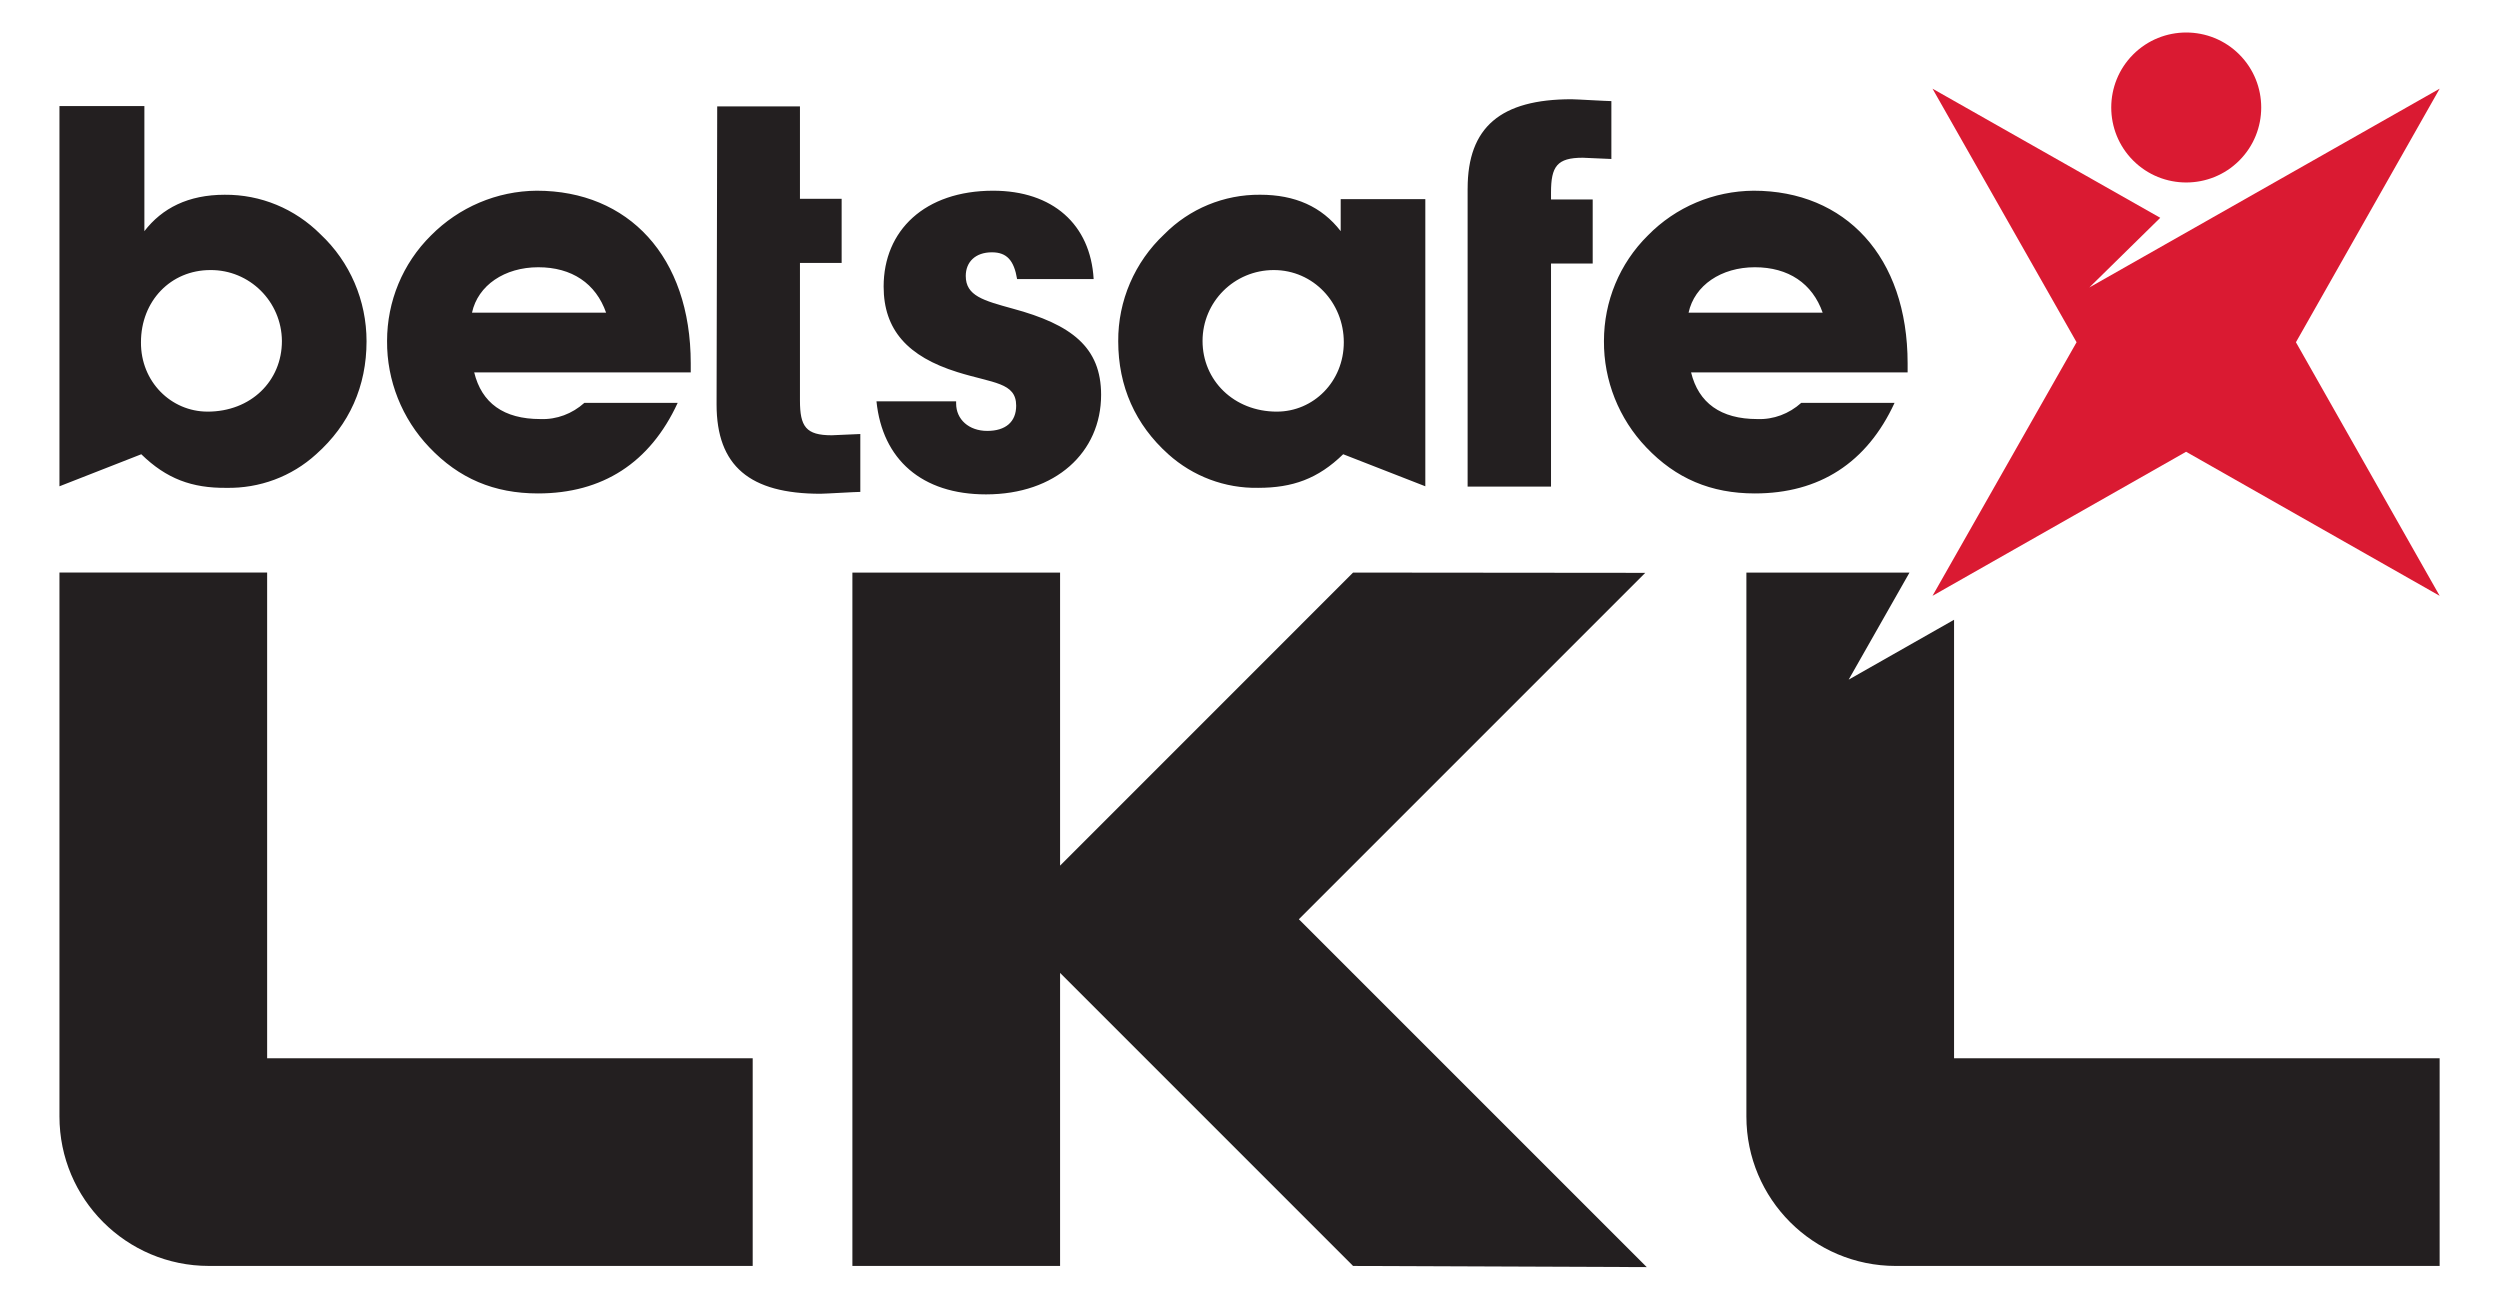
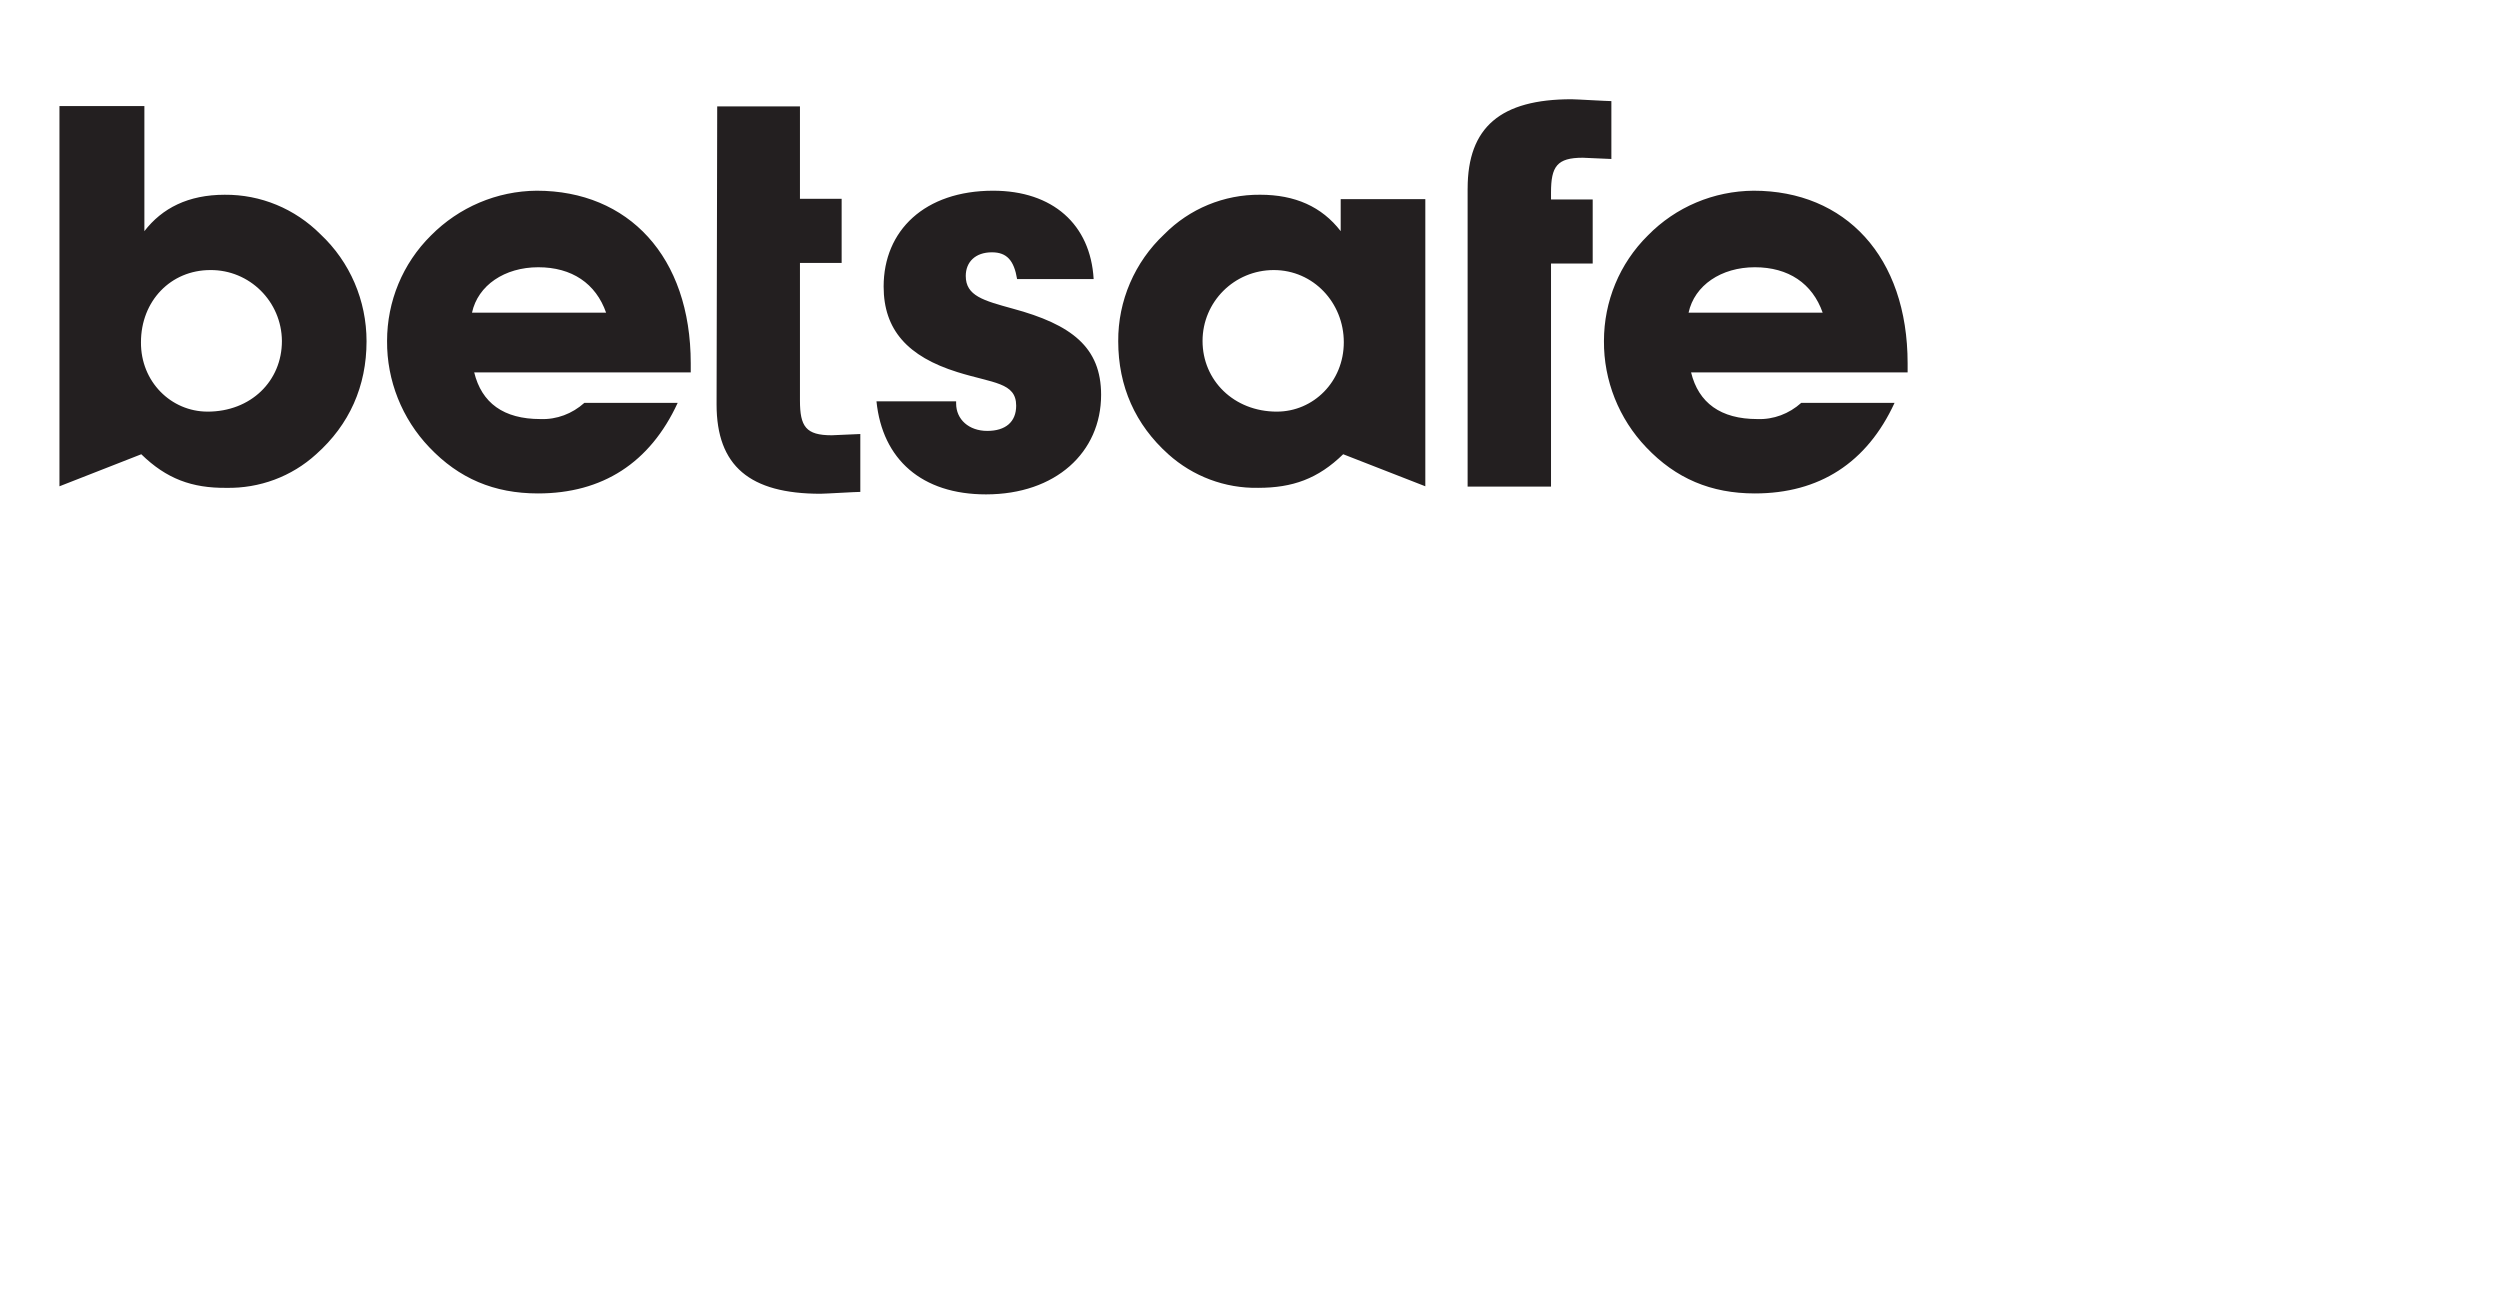
<svg xmlns="http://www.w3.org/2000/svg" width="1558" height="809" viewBox="0 0 1558 809">
-   <path id="Path" fill="#231f20" stroke="none" d="M 1217.78 386.23 L 1152.09 423.55 L 1190 356.83 L 1088.35 356.83 L 1088.35 695.8 C 1088.35 747.24 1130.05 788.94 1181.49 788.94 L 1520.38 788.94 L 1520.38 659.51 L 1217.77 659.51 L 1217.77 386.23 Z" />
-   <path id="path1" fill="#231f20" stroke="none" d="M 1026.24 789.66 L 809.45 572.88 L 1025.33 357 L 843.24 356.83 L 660.64 539.46 L 660.64 356.83 L 531.21 356.83 L 531.21 788.94 L 660.64 788.94 L 660.64 606.31 L 843.24 788.94 L 1026.24 789.66 Z" />
-   <path id="path2" fill="#231f20" stroke="none" d="M 166.48 659.51 L 166.48 356.82 L 37.05 356.82 L 37.05 695.79 C 37.05 747.23 78.75 788.93 130.19 788.93 L 469.08 788.93 L 469.08 659.5 L 166.48 659.5 Z" />
  <g id="Group">
    <g id="g1">
      <path id="path3" fill="#231f20" stroke="none" d="M 88.05 283.09 L 37.05 303.06 L 37.05 66.11 L 89.98 66.11 L 89.98 144.06 C 101.03 129.71 117.32 121.37 140.01 121.37 C 162.5 121.18 183.83 130.1 199.73 146 C 218.15 163.26 228.43 187.3 228.43 212.7 C 228.43 240.62 217.77 264.67 197.02 283.09 C 181.7 297.05 161.73 304.42 140.98 304.03 C 119.65 304.22 103.75 298.41 88.05 283.09 M 129.35 256.53 C 156.3 256.53 175.69 237.53 175.69 212.51 C 175.5 187.88 155.52 168.11 131.09 168.3 C 106.46 168.3 87.85 187.5 87.85 213.28 C 87.66 237.91 106.66 256.52 129.34 256.52 M 422.32 251.09 C 405.06 288.51 375.4 307.51 335.26 307.51 C 307.92 307.51 286.01 298.2 267.59 278.81 C 250.53 260.97 241.03 237.12 241.22 212.5 C 241.22 187.87 250.91 164.22 268.56 146.77 C 286.01 129.13 309.67 119.04 334.49 118.85 C 391.5 118.85 430.47 159.76 430.47 226.46 L 430.47 232.08 L 295.52 232.08 C 300.17 251.08 313.75 261.16 336.82 261.16 C 346.9 261.55 356.6 257.86 364.16 251.08 L 422.33 251.08 Z M 377.72 194.86 C 371.32 176.63 356.39 166.55 335.45 166.55 C 314.51 166.55 297.83 177.8 294.15 194.86 L 377.72 194.86 Z M 595.86 249.73 L 595.86 251.48 C 595.86 261.37 603.81 268.54 615.25 268.54 C 626.69 268.54 633.28 262.92 633.28 252.83 C 633.28 238.29 618.93 238.87 596.63 231.89 C 565.61 222.2 550.68 205.52 550.68 178.57 C 550.68 143.67 576.27 118.85 618.93 118.85 C 655.96 118.85 679.62 139.79 681.56 173.92 L 633.86 173.92 C 631.92 162.29 627.46 157.24 618.15 157.24 C 607.87 157.24 601.86 163.25 601.86 171.98 C 601.86 184.39 612.91 187.3 631.14 192.34 C 667.79 202.23 686.21 216.38 686.21 246.05 C 686.21 281.92 657.9 308.1 614.47 308.1 C 574.53 308.1 549.9 286.38 546.22 250.12 L 595.86 250.12 L 595.86 249.73 Z M 837.07 283.08 C 821.37 298.4 805.47 304.02 784.14 304.02 C 763.39 304.41 743.42 296.85 728.1 283.08 C 707.55 264.66 696.88 240.81 696.88 212.69 C 696.69 187.48 707.16 163.25 725.58 145.99 C 741.29 130.09 762.81 121.17 785.3 121.36 C 807.01 121.36 823.69 128.73 835.52 144.05 L 835.52 124.08 L 888.26 124.08 L 888.26 303.05 L 837.07 283.08 Z M 795.77 256.52 C 818.46 256.52 837.46 237.91 837.46 213.28 C 837.46 188.65 818.46 168.3 793.83 168.3 C 769.2 168.3 749.43 188.08 749.43 212.51 C 749.43 236.94 768.82 256.53 795.77 256.53 M 914.63 117.5 C 914.63 79.11 935.38 61.85 979.39 61.85 C 982.1 61.85 1001.3 63.01 1004.21 63.01 L 1004.21 99.08 C 1003.82 99.08 986.76 98.3 986.37 98.3 C 970.28 98.3 966.59 103.73 966.59 120.02 L 966.59 124.29 L 992.57 124.29 L 992.57 164.23 L 966.59 164.23 L 966.59 303.26 L 914.62 303.26 L 914.62 117.5 Z M 446.95 66.31 L 498.53 66.31 L 498.53 123.9 L 524.51 123.9 L 524.51 163.84 L 498.53 163.84 L 498.53 249.54 C 498.53 265.83 502.21 271.26 518.31 271.26 C 518.7 271.26 535.76 270.48 536.15 270.48 L 536.15 306.55 C 533.24 306.55 514.05 307.71 511.33 307.71 C 467.31 307.71 446.57 290.45 446.57 252.06 C 446.57 249.93 446.96 66.3 446.96 66.3 M 1180.68 251.09 C 1163.42 288.51 1133.75 307.51 1093.62 307.51 C 1066.28 307.51 1044.37 298.2 1025.95 278.81 C 1008.89 260.97 999.39 237.12 999.58 212.5 C 999.58 187.87 1009.27 164.22 1026.92 146.77 C 1044.37 128.93 1068.03 119.04 1092.85 118.85 C 1149.86 118.85 1188.83 159.76 1188.83 226.46 L 1188.83 232.08 L 1053.88 232.08 C 1058.53 251.08 1072.3 261.16 1095.18 261.16 C 1105.26 261.55 1114.96 257.86 1122.52 251.08 L 1180.69 251.08 Z M 1135.89 194.86 C 1129.49 176.63 1114.56 166.55 1093.62 166.55 C 1072.68 166.55 1056 177.8 1052.32 194.86 L 1135.89 194.86 Z" />
-       <path id="path4" fill="#da1a32" stroke="none" d="M 1395.52 100.05 C 1377.29 118.28 1347.63 118.28 1329.4 100.05 C 1311.17 81.82 1311.17 52.16 1329.4 33.93 C 1347.63 15.7 1377.29 15.7 1395.52 33.93 C 1413.75 52.16 1413.75 81.82 1395.52 100.05 M 1520.39 55.26 L 1520.39 55.26 L 1302.06 179.16 L 1346.27 135.73 L 1204.34 55.26 L 1294.12 213.29 L 1204.34 371.32 L 1362.37 281.54 L 1520.4 371.32 L 1430.82 213.29 L 1520.4 55.26 Z" />
    </g>
  </g>
</svg>